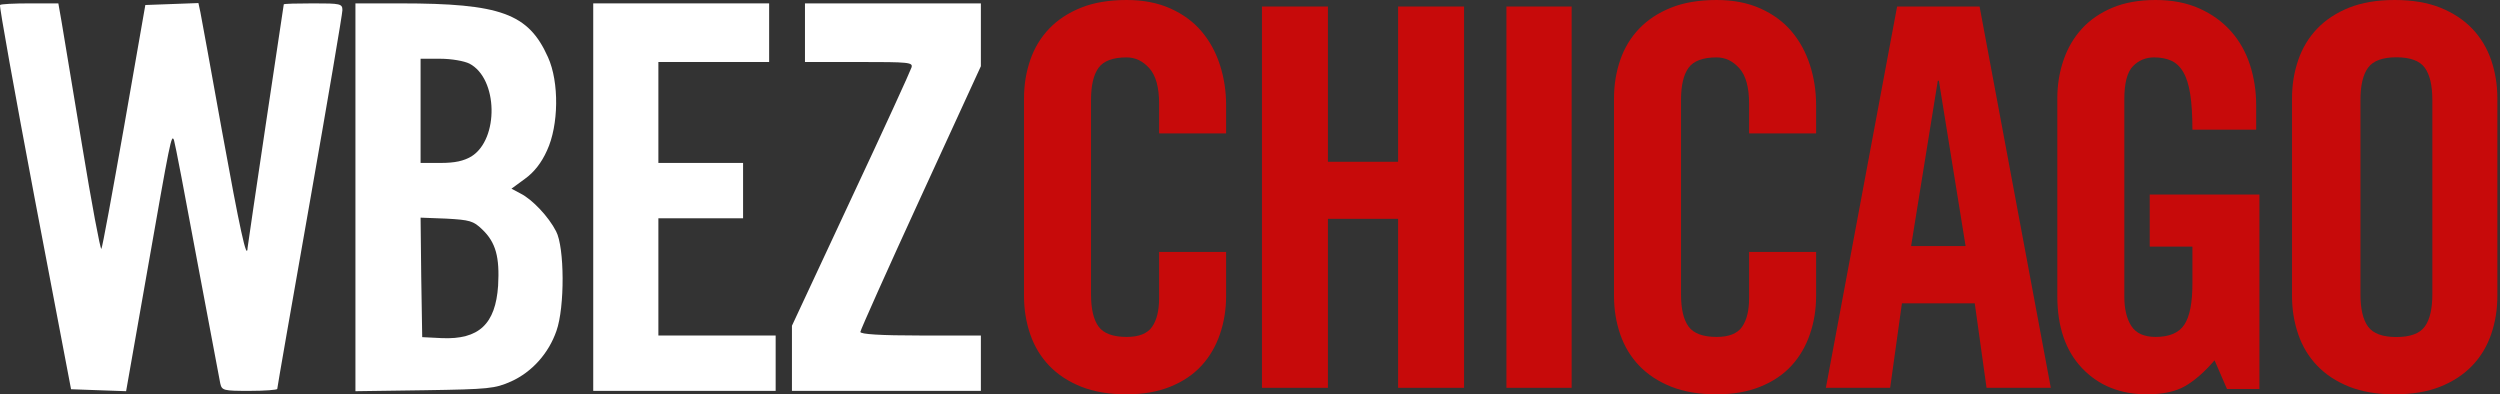
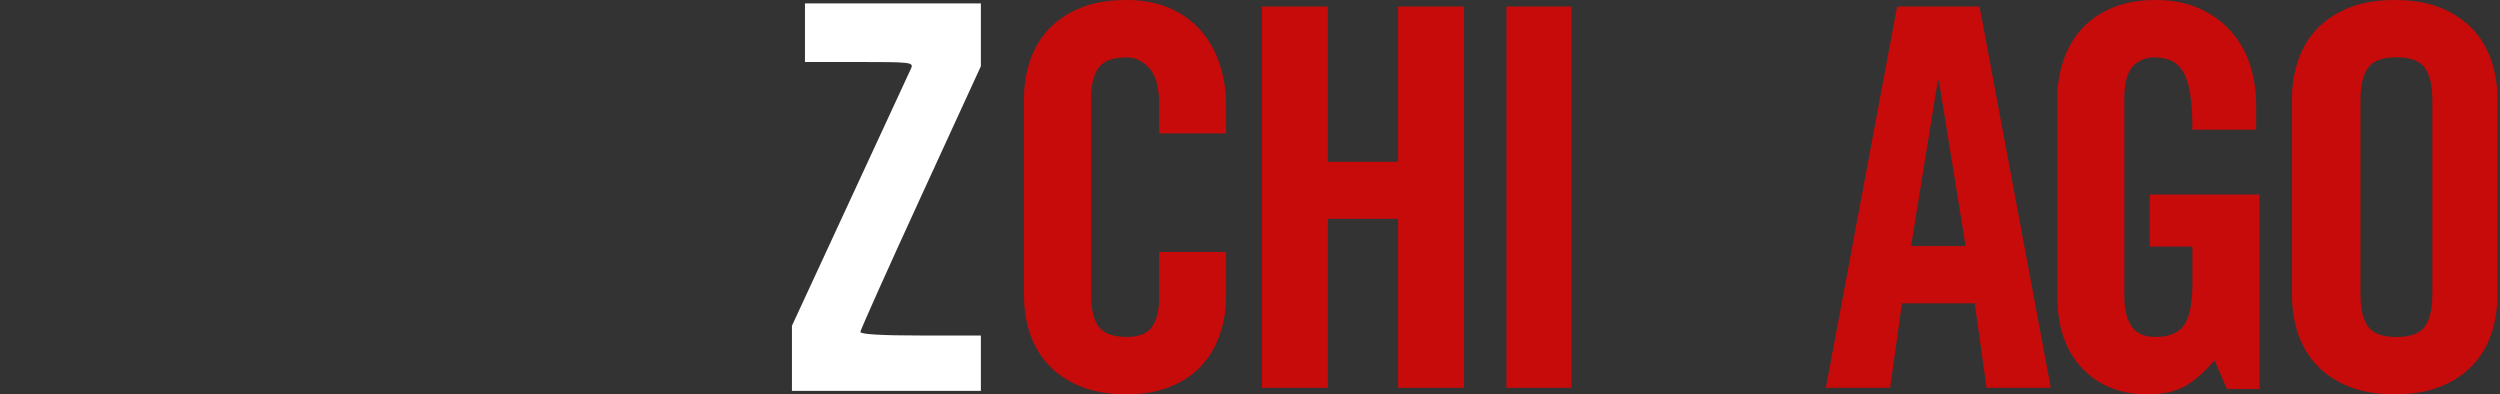
<svg xmlns="http://www.w3.org/2000/svg" width="634px" height="100px" viewBox="0 0 634 100" version="1.1">
  <rect x="0" y="0" width="634" height="100" fill="#333333" stroke="none" />
  <title>wbez-chicago-logo-oneline</title>
  <g id="logo-(wide)" stroke="none" stroke-width="1" fill="none" fill-rule="evenodd">
    <g id="Artboard" transform="translate(-12, -11)" fill-rule="nonzero">
      <g id="wbez-chicago-logo-oneline" transform="translate(12, 11)">
        <g>
          <g id="chicago" transform="translate(259.69, 0)" fill="#EC0101" fill-opacity="0.8">
            <path d="M34.26,33.827 L34.26,26.28 C34.26,22.149 33.437,19.161 31.793,17.318 C30.149,15.477 28.23,14.556 26.037,14.556 C22.564,14.556 20.189,15.431 18.91,17.183 C17.631,18.935 16.992,21.655 16.992,25.336 L16.992,74.663 C16.992,78.349 17.631,81.065 18.91,82.817 C20.189,84.569 22.564,85.445 26.037,85.445 C29.142,85.445 31.289,84.592 32.479,82.884 C33.665,81.18 34.26,78.753 34.26,75.607 L34.26,63.882 L51.252,63.882 L51.252,75.067 C51.252,78.484 50.726,81.717 49.676,84.773 C48.624,87.826 47.072,90.479 45.016,92.723 C42.961,94.969 40.334,96.746 37.137,98.046 C33.939,99.347 30.238,100 26.037,100 C21.559,100 17.7,99.347 14.458,98.046 C11.214,96.746 8.517,94.969 6.373,92.723 C4.224,90.479 2.625,87.826 1.576,84.773 C0.525,81.717 0,78.484 0,75.067 L0,24.933 C0,21.518 0.525,18.284 1.576,15.229 C2.625,12.175 4.224,9.525 6.373,7.277 C8.517,5.033 11.214,3.258 14.458,1.953 C17.7,0.653 21.559,0 26.037,0 C30.238,0 33.939,0.72 37.137,2.157 C40.334,3.593 42.961,5.525 45.016,7.952 C47.072,10.376 48.624,13.207 49.676,16.441 C50.726,19.677 51.252,23.091 51.252,26.684 L51.252,33.827 L34.26,33.827" id="Fill-9" />
            <polyline id="Fill-10" points="60.345 98.347 60.345 1.653 77.07 1.653 77.07 41.028 94.872 41.028 94.872 1.653 111.597 1.653 111.597 98.347 94.872 98.347 94.872 55.491 77.07 55.491 77.07 98.347 60.345 98.347" />
            <polygon id="Fill-11" points="122.343 98.347 138.876 98.347 138.876 1.653 122.343 1.653" />
-             <path d="M183.881,33.827 L183.881,26.28 C183.881,22.149 183.06,19.161 181.416,17.318 C179.77,15.477 177.853,14.556 175.66,14.556 C172.187,14.556 169.812,15.431 168.533,17.183 C167.254,18.935 166.615,21.655 166.615,25.336 L166.615,74.663 C166.615,78.349 167.254,81.065 168.533,82.817 C169.812,84.569 172.187,85.445 175.66,85.445 C178.763,85.445 180.912,84.592 182.101,82.884 C183.286,81.18 183.881,78.753 183.881,75.607 L183.881,63.882 L200.875,63.882 L200.875,75.067 C200.875,78.484 200.348,81.717 199.297,84.773 C198.246,87.826 196.695,90.479 194.639,92.723 C192.585,94.969 189.957,96.746 186.76,98.046 C183.56,99.347 179.861,100 175.66,100 C171.182,100 167.321,99.347 164.079,98.046 C160.835,96.746 158.14,94.969 155.995,92.723 C153.847,90.479 152.248,87.826 151.198,84.773 C150.147,81.717 149.623,78.484 149.623,75.067 L149.623,24.933 C149.623,21.518 150.147,18.284 151.198,15.229 C152.248,12.175 153.847,9.525 155.995,7.277 C158.14,5.033 160.835,3.258 164.079,1.953 C167.321,0.653 171.182,0 175.66,0 C179.861,0 183.56,0.72 186.76,2.157 C189.957,3.593 192.585,5.525 194.639,7.952 C196.695,10.376 198.246,13.207 199.297,16.441 C200.348,19.677 200.875,23.091 200.875,26.684 L200.875,33.827 L183.881,33.827" id="Fill-12" />
            <path d="M224.96,62.408 L238.788,62.408 L232.012,20.478 L231.735,20.478 L224.96,62.408 Z M219.652,98.347 L203.355,98.347 L221.418,1.653 L242.332,1.653 L260.393,98.347 L244.097,98.347 L241.108,76.919 L222.639,76.919 L219.652,98.347 L219.652,98.347 Z" id="Fill-13" />
            <path d="M285.48,49.326 L313.298,49.326 L313.298,98.653 L305.078,98.653 L301.925,91.374 C299.365,94.34 296.876,96.52 294.456,97.913 C292.034,99.304 288.812,100 284.794,100 C278.034,100 272.551,97.8 268.35,93.395 C264.147,88.995 262.046,82.884 262.046,75.067 L262.046,24.933 C262.046,21.518 262.573,18.284 263.624,15.229 C264.671,12.175 266.226,9.525 268.282,7.277 C270.337,5.033 272.918,3.258 276.024,1.953 C279.131,0.653 282.784,0 286.988,0 C291.189,0 294.889,0.72 298.088,2.157 C301.283,3.593 303.956,5.525 306.104,7.952 C308.249,10.376 309.849,13.207 310.902,16.441 C311.951,19.677 312.475,23.091 312.475,26.684 L312.475,32.883 L296.306,32.883 C296.306,29.291 296.123,26.303 295.758,23.923 C295.393,21.542 294.798,19.655 293.976,18.262 C293.155,16.87 292.127,15.903 290.892,15.364 C289.659,14.824 288.221,14.556 286.577,14.556 C284.473,14.556 282.692,15.296 281.233,16.779 C279.769,18.262 279.038,21.07 279.038,25.202 L279.038,75.202 C279.038,78.349 279.633,80.842 280.821,82.682 C282.006,84.525 284.062,85.445 286.988,85.445 C290.458,85.445 292.879,84.414 294.249,82.346 C295.622,80.279 296.306,76.821 296.306,71.968 L296.306,62.533 L285.48,62.533 L285.48,49.326" id="Fill-14" />
            <path d="M338.924,74.68 C338.924,78.368 339.567,81.086 340.857,82.84 C342.146,84.593 344.539,85.47 348.039,85.47 C351.536,85.47 353.928,84.593 355.219,82.84 C356.507,81.086 357.152,78.368 357.152,74.68 L357.152,25.317 C357.152,21.634 356.507,18.912 355.219,17.159 C353.928,15.406 351.536,14.53 348.039,14.53 C344.539,14.53 342.146,15.406 340.857,17.159 C339.567,18.912 338.924,21.634 338.924,25.317 L338.924,74.68 Z M321.565,24.933 C321.565,21.518 322.089,18.284 323.141,15.229 C324.188,12.175 325.788,9.525 327.936,7.277 C330.083,5.033 332.78,3.258 336.023,1.953 C339.265,0.653 343.126,0 347.605,0 C352.08,0 355.94,0.653 359.186,1.953 C362.426,3.258 365.123,5.033 367.272,7.277 C369.419,9.525 371.015,12.175 372.069,15.229 C373.117,18.284 373.643,21.518 373.643,24.933 L373.643,75.067 C373.643,78.484 373.117,81.717 372.069,84.773 C371.015,87.826 369.419,90.479 367.272,92.723 C365.123,94.969 362.426,96.746 359.186,98.046 C355.94,99.347 352.08,100 347.605,100 C343.126,100 339.265,99.347 336.023,98.046 C332.78,96.746 330.083,94.969 327.936,92.723 C325.788,90.479 324.188,87.826 323.141,84.773 C322.089,81.717 321.565,78.484 321.565,75.067 L321.565,24.933 L321.565,24.933 Z" id="Fill-15" />
          </g>
          <g id="wbez" transform="translate(0, 0.775)" fill="#FFFFFF">
-             <path d="M0.011,97.937 C-0.237,97.772 3.728,75.724 8.768,49.051 L18.02,0.495 L24.959,0.248 L31.981,5.86748865e-15 L37.185,29.563 C43.216,63.915 43.464,65.319 44.125,63.667 C44.373,63.007 47.016,49.216 49.99,33.114 C53.047,17.011 55.69,2.973 55.855,1.982 C56.268,0.165 56.681,0.083 63.29,0.083 C67.173,0.083 70.312,0.33 70.312,0.578 C70.312,0.908 74.029,22.213 78.573,47.978 C83.117,73.824 86.834,95.707 86.834,96.616 C86.834,98.267 86.338,98.35 79.399,98.35 C75.351,98.35 71.964,98.267 71.964,98.102 C71.964,98.02 69.899,84.394 67.421,67.796 C64.942,51.198 62.877,37.16 62.795,36.417 C62.629,32.701 60.812,41.124 56.268,66.145 C53.542,81.339 51.064,94.882 50.816,96.12 L50.32,98.432 L43.629,98.185 L36.855,97.937 L31.485,67.218 C28.511,50.372 25.951,36.334 25.703,36.086 C25.455,35.839 23.224,47.647 20.829,62.263 C18.433,76.88 16.037,91 15.624,93.643 L14.798,98.35 L7.611,98.35 C3.646,98.35 0.176,98.185 0.011,97.937 Z" id="Path" transform="translate(43.417, 49.216) scale(-1, 1) rotate(-180) translate(-43.417, -49.216) " />
-             <path d="M90.138,49.216 L90.138,0.083 L107.734,0.33 C124.091,0.578 125.495,0.743 129.626,2.56 C134.913,4.955 139.126,9.662 141.109,15.359 C143.257,21.388 143.174,36.582 141.026,40.628 C139.126,44.344 134.996,48.721 132.022,50.207 L129.709,51.446 L133.096,53.923 C135.409,55.575 137.309,57.969 138.713,61.107 C141.687,67.466 141.852,78.449 138.961,84.807 C134.004,95.873 126.982,98.432 101.539,98.432 L90.138,98.432 L90.138,49.216 Z M119.052,83.156 C126.322,79.357 126.569,63.998 119.548,59.621 C117.565,58.465 115.417,57.969 111.7,57.969 L106.66,57.969 L106.66,71.182 L106.66,84.394 L111.617,84.394 C114.508,84.394 117.73,83.816 119.052,83.156 Z M122.274,41.124 C125.743,37.821 126.735,34.105 126.322,26.838 C125.661,17.094 121.448,13.13 112.03,13.543 L107.073,13.79 L106.826,28.985 L106.66,44.096 L113.187,43.849 C119.134,43.518 120.043,43.271 122.274,41.124 Z" id="Shape" transform="translate(116.409, 49.258) scale(-1, 1) rotate(-180) translate(-116.409, -49.258) " />
-             <polygon id="Path" transform="translate(173.574, 49.216) scale(-1, 1) rotate(-180) translate(-173.574, -49.216) " points="150.444 49.216 150.444 0.083 173.574 0.083 196.705 0.083 196.705 7.102 196.705 14.121 181.835 14.121 166.966 14.121 166.966 28.985 166.966 43.849 177.705 43.849 188.444 43.849 188.444 50.868 188.444 57.887 177.705 57.887 166.966 57.887 166.966 70.686 166.966 83.486 181.009 83.486 195.053 83.486 195.053 90.918 195.053 98.35 172.748 98.35 150.444 98.35" />
-             <path d="M204.14,90.918 L204.14,83.486 L217.853,83.486 C230.575,83.486 231.567,83.403 231.153,82.082 C230.906,81.256 224.049,66.227 215.788,48.638 L200.836,16.598 L200.836,8.34 L200.836,0.083 L224.793,0.083 L248.749,0.083 L248.749,7.102 L248.749,14.121 L233.467,14.121 C223.306,14.121 218.184,14.451 218.184,15.029 C218.184,15.442 225.04,30.801 233.467,49.134 L248.749,82.412 L248.749,90.34 L248.749,98.35 L226.445,98.35 L204.14,98.35 L204.14,90.918 Z" id="Path" transform="translate(224.793, 49.216) scale(-1, 1) rotate(-180) translate(-224.793, -49.216) " />
+             <path d="M204.14,90.918 L204.14,83.486 L217.853,83.486 C230.575,83.486 231.567,83.403 231.153,82.082 L200.836,16.598 L200.836,8.34 L200.836,0.083 L224.793,0.083 L248.749,0.083 L248.749,7.102 L248.749,14.121 L233.467,14.121 C223.306,14.121 218.184,14.451 218.184,15.029 C218.184,15.442 225.04,30.801 233.467,49.134 L248.749,82.412 L248.749,90.34 L248.749,98.35 L226.445,98.35 L204.14,98.35 L204.14,90.918 Z" id="Path" transform="translate(224.793, 49.216) scale(-1, 1) rotate(-180) translate(-224.793, -49.216) " />
          </g>
        </g>
      </g>
    </g>
  </g>
</svg>